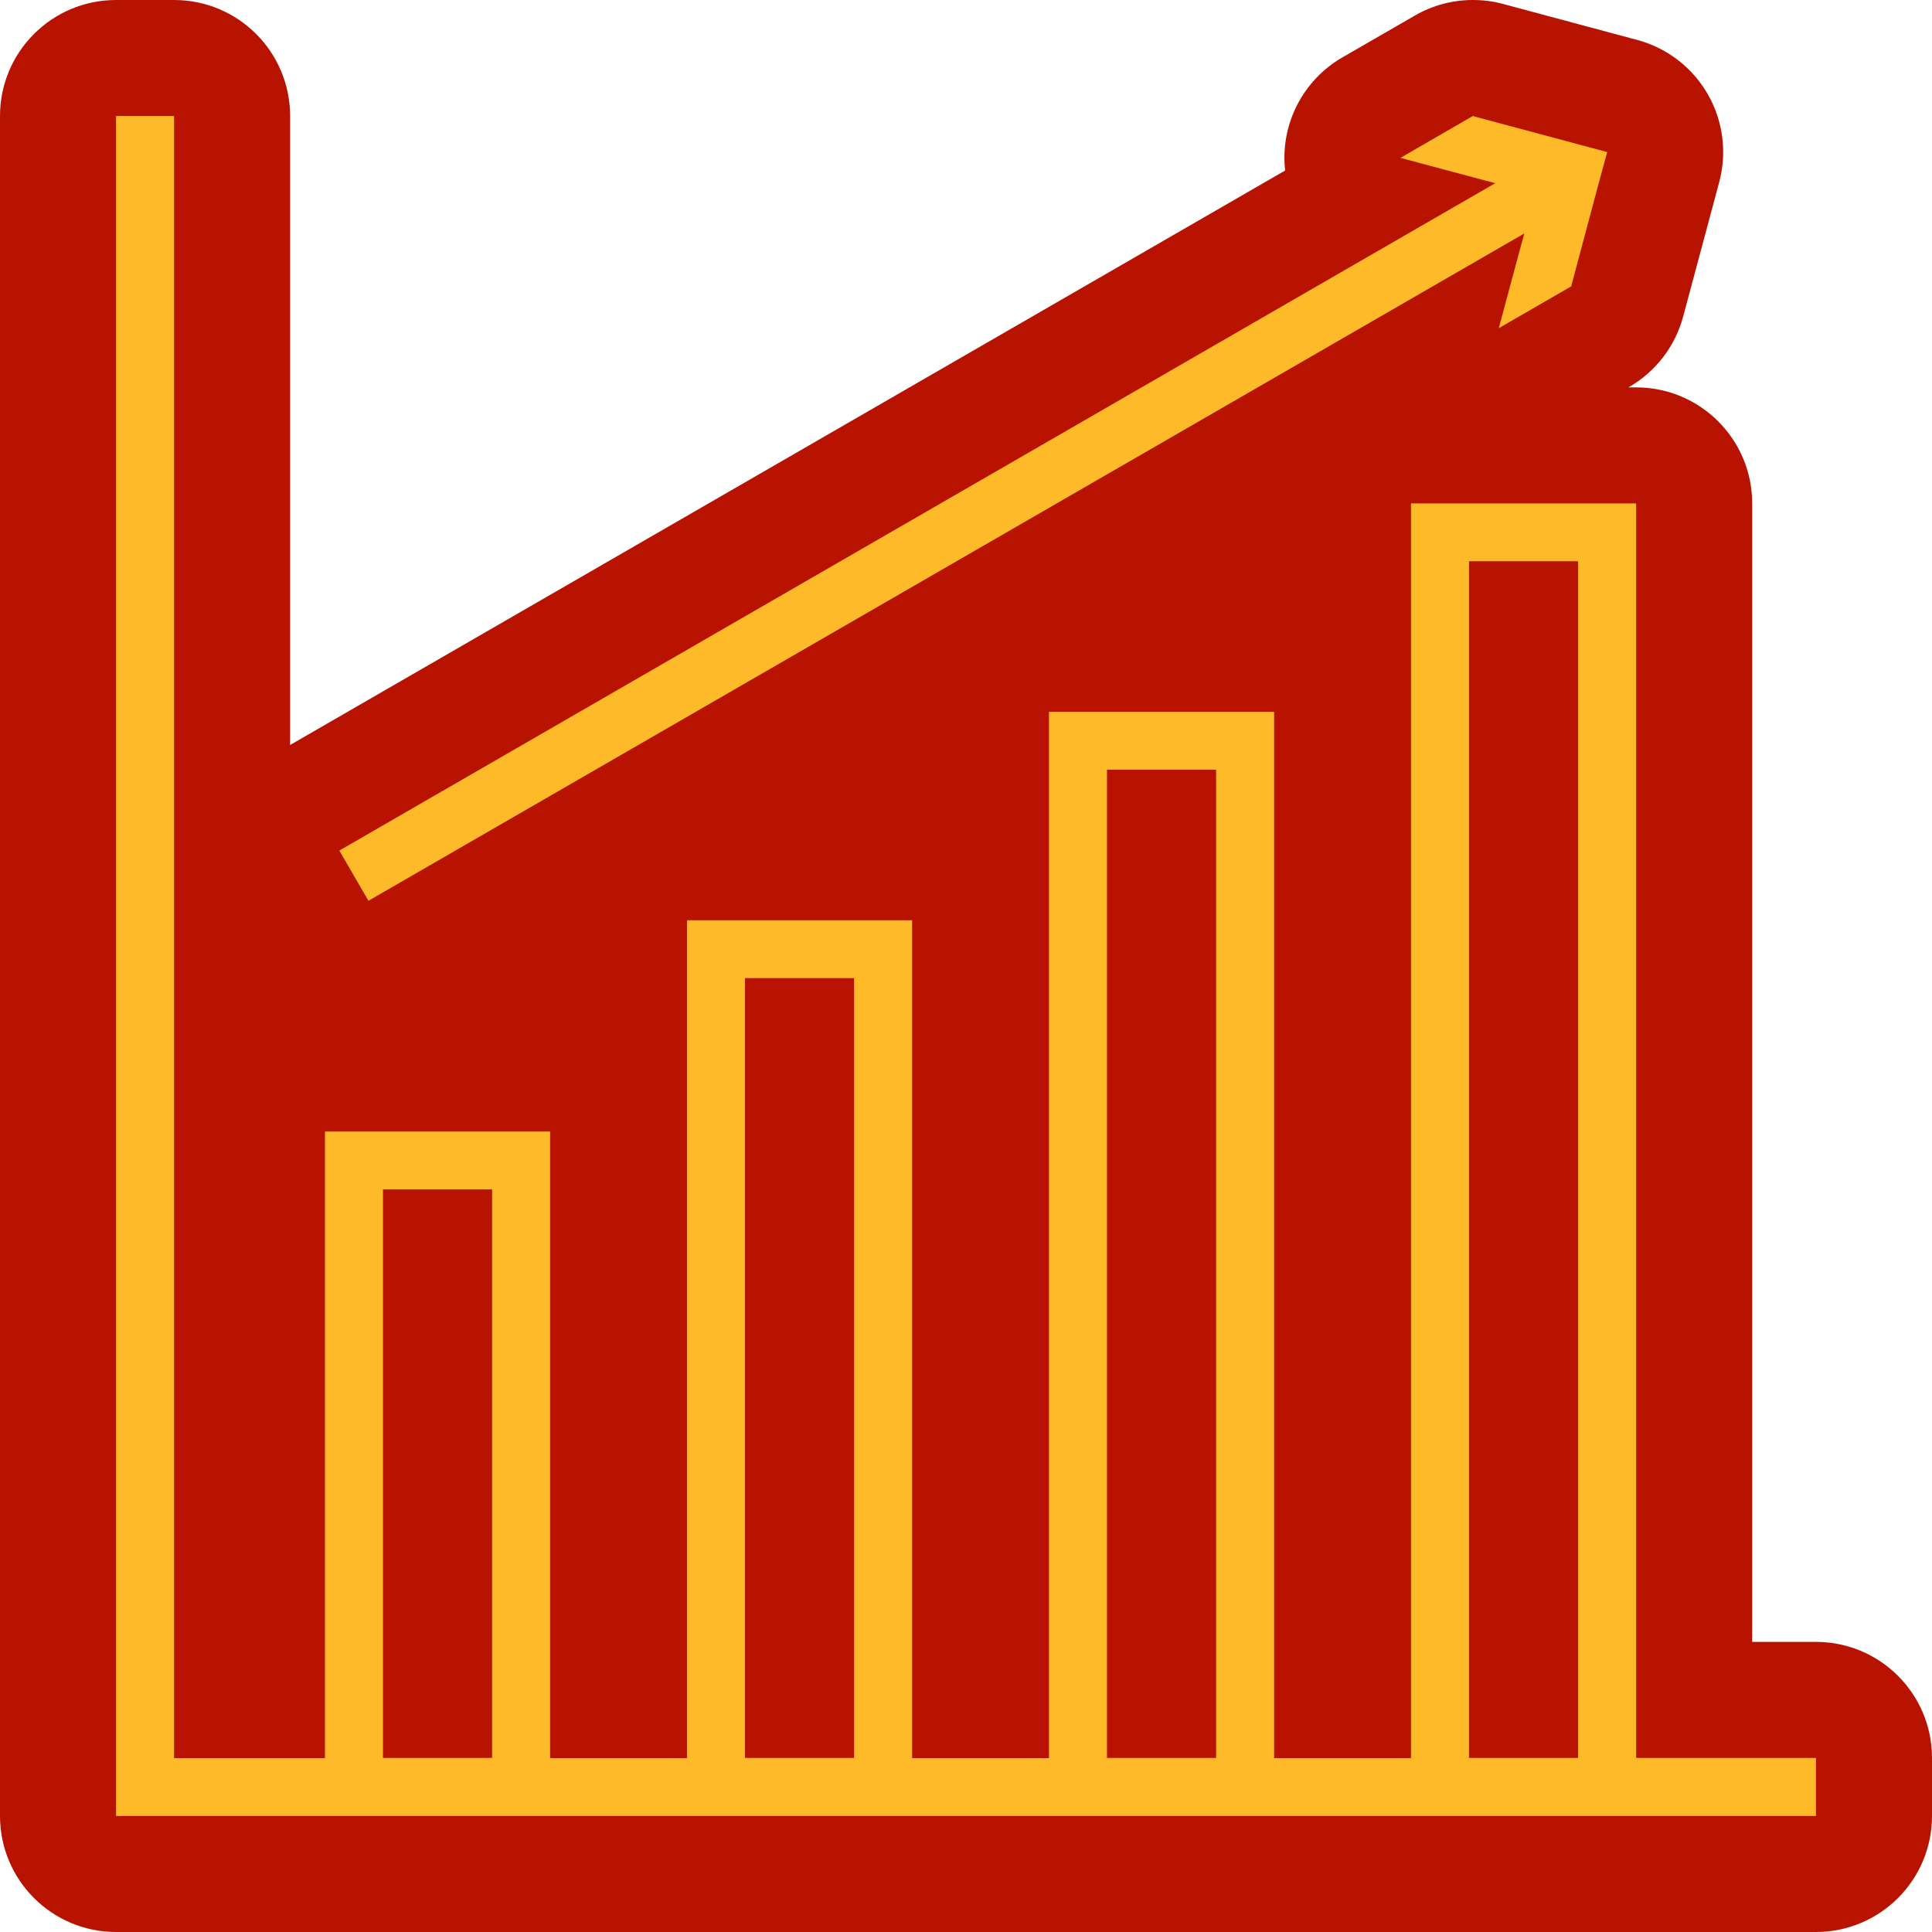
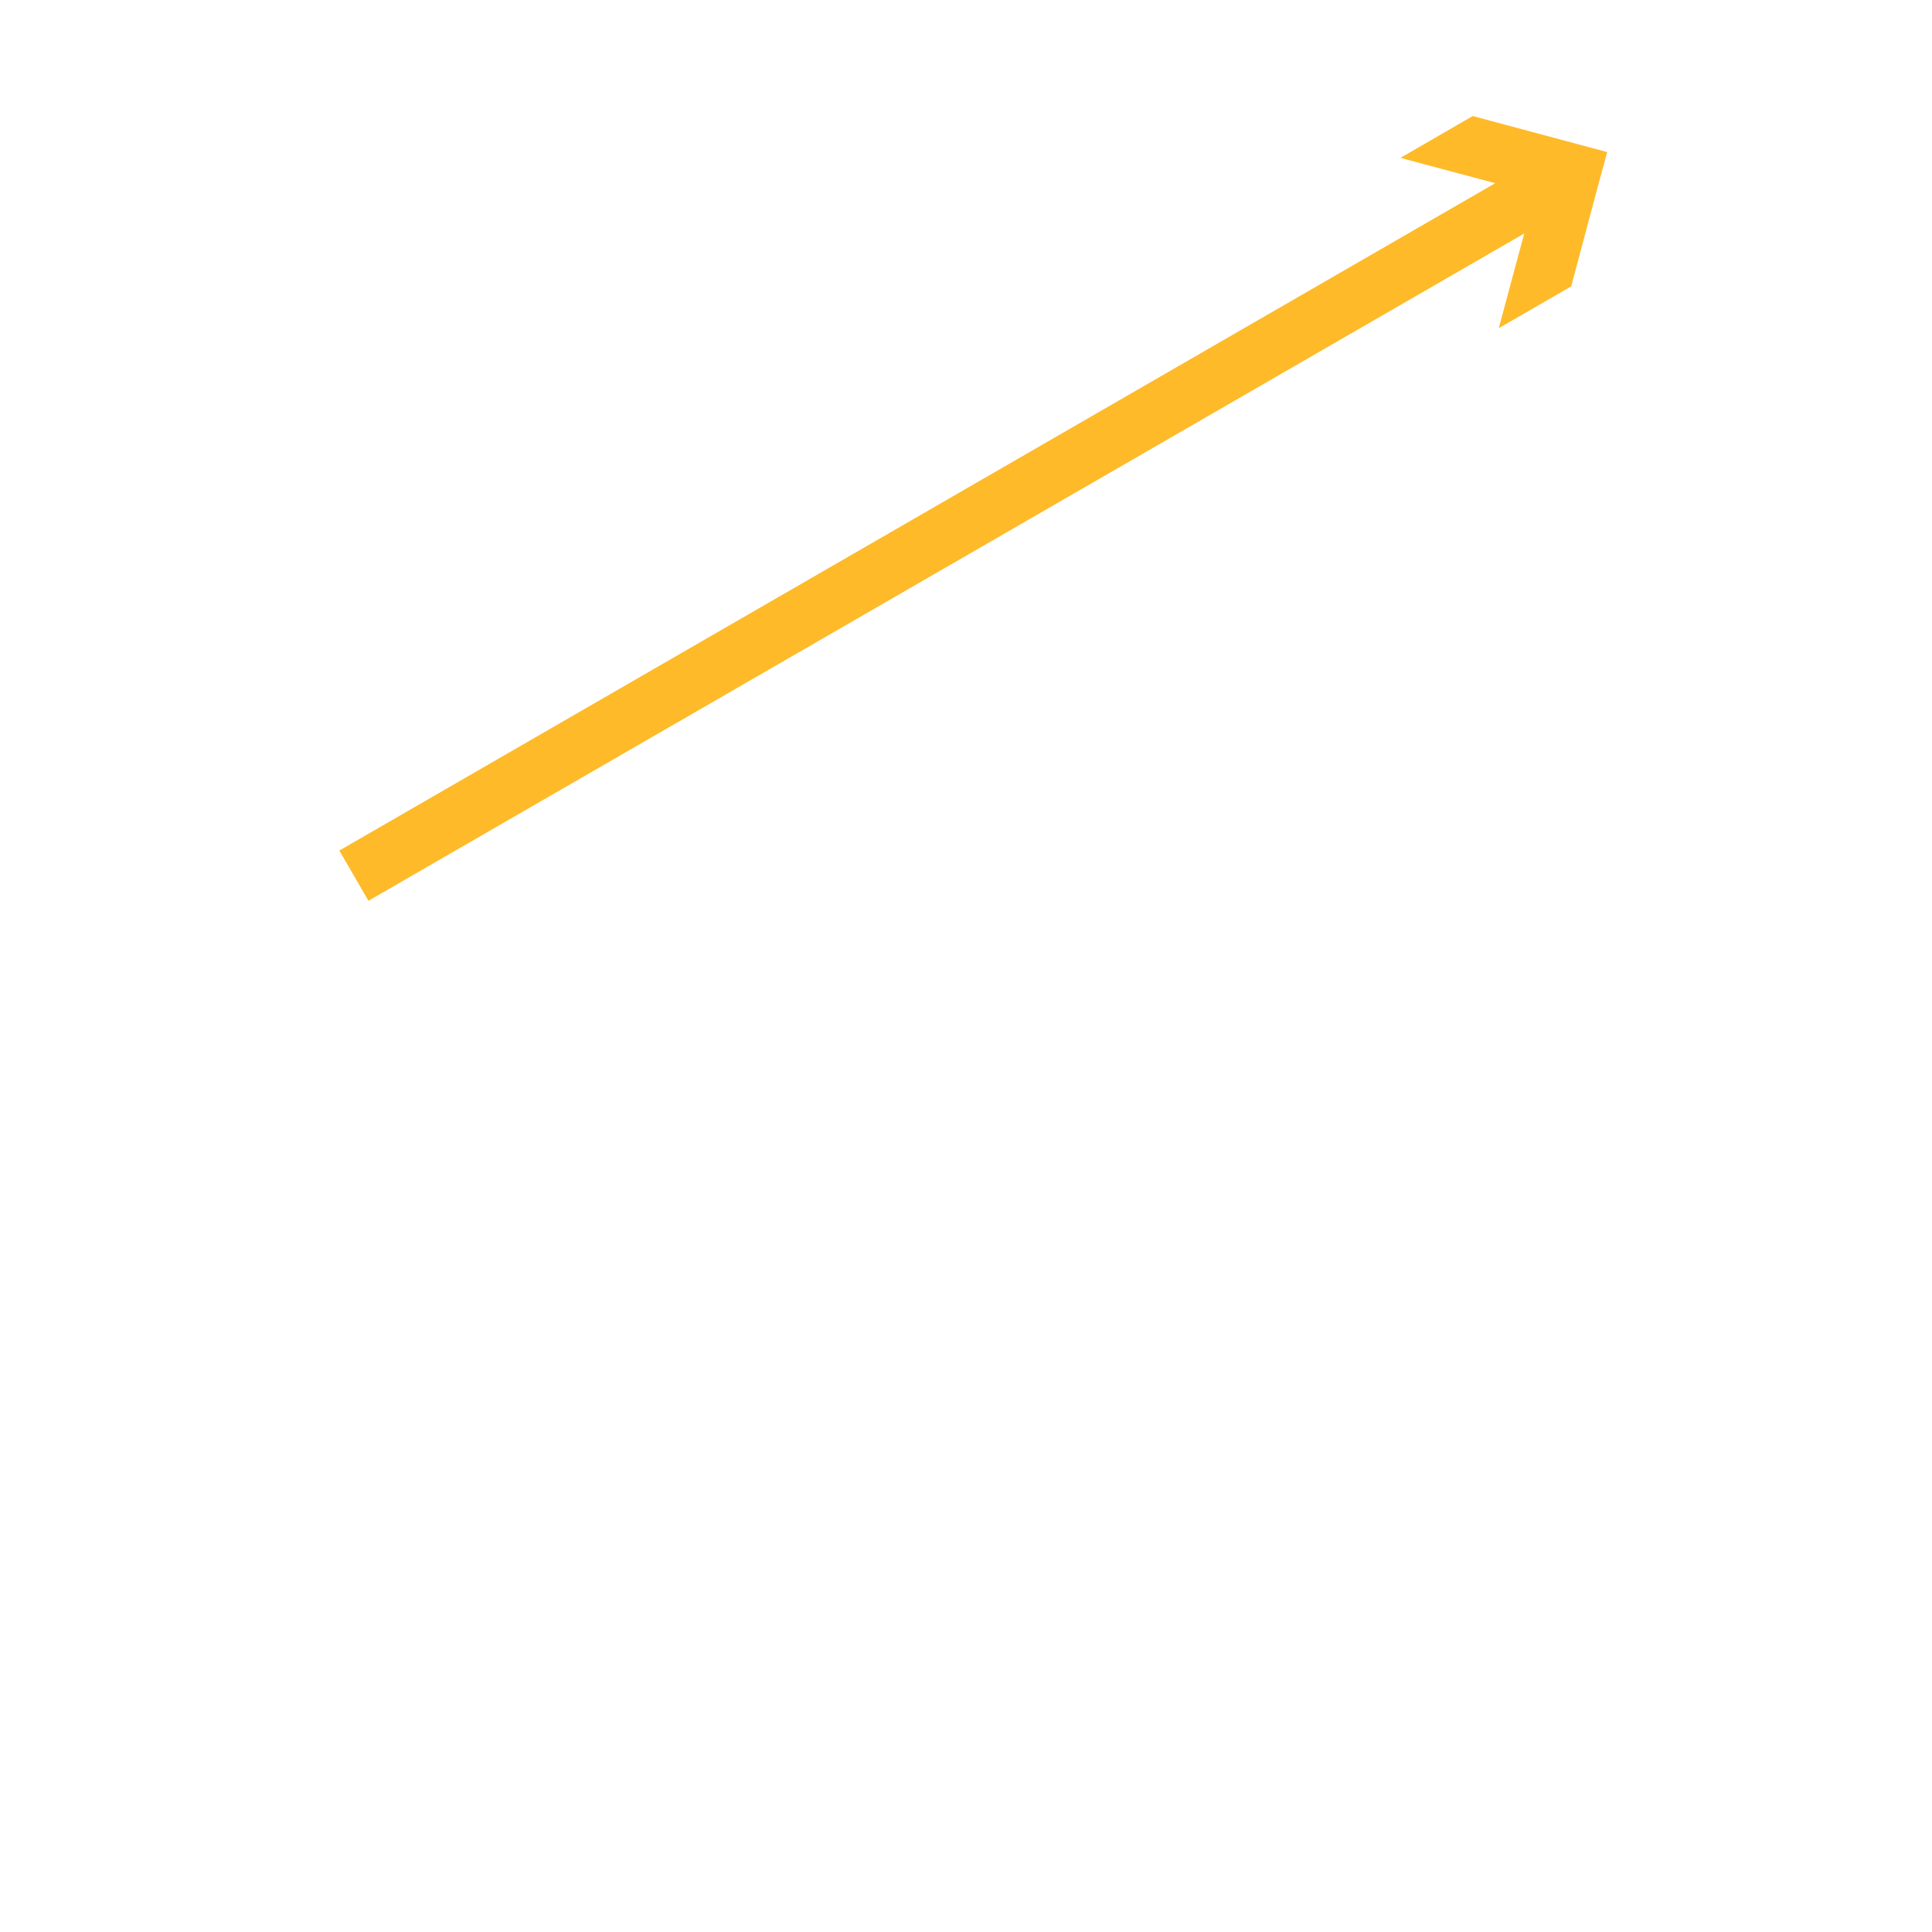
<svg xmlns="http://www.w3.org/2000/svg" id="Layer_16556bf350466b" viewBox="0 0 114.21 114.21" aria-hidden="true" width="114px" height="114px">
  <defs>
    <linearGradient class="cerosgradient" data-cerosgradient="true" id="CerosGradient_id9c9381084" gradientUnits="userSpaceOnUse" x1="50%" y1="100%" x2="50%" y2="0%">
      <stop offset="0%" stop-color="#d1d1d1" />
      <stop offset="100%" stop-color="#d1d1d1" />
    </linearGradient>
    <linearGradient />
    <style>.cls-1-6556bf350466b{fill:#b71300;}.cls-1-6556bf350466b,.cls-2-6556bf350466b{stroke-width:0px;}.cls-2-6556bf350466b{fill:#feba28;}</style>
  </defs>
-   <path class="cls-1-6556bf350466b" d="m107.35,97.06h-3.77V29.76c0-3.79-3.07-6.86-6.86-6.86h-.46l.04-.02c1.58-.91,2.73-2.41,3.2-4.17l2.13-7.94c.47-1.76.23-3.63-.68-5.21-.91-1.58-2.41-2.73-4.17-3.2l-7.94-2.13c-.58-.16-1.18-.23-1.77-.23-1.19,0-2.38.31-3.43.92l-4.28,2.47c-2.36,1.36-3.69,3.99-3.39,6.69L17.15,44.04V6.86c0-3.79-3.07-6.86-6.86-6.86h-3.43C3.07,0,0,3.07,0,6.86v100.49c0,3.79,3.07,6.86,6.86,6.86h100.49c3.79,0,6.86-3.07,6.86-6.86v-3.43c0-3.79-3.07-6.86-6.86-6.86Z" />
  <g id="chart_graph_metric_36556bf350466b">
-     <path class="cls-2-6556bf350466b" d="m22.64,70.31h6.45v33.61h-6.45v-33.61Zm21.4-12.49h6.45v46.1h-6.45v-46.1Zm21.4-12.32h6.45v58.42h-6.45v-58.42Zm21.4-12.32h6.45v70.74h-6.45V33.19ZM6.86,6.86v100.49h0s100.49,0,100.49,0v-3.43h-10.63V29.76h-13.31v74.17h-8.09v-61.85h0s-13.31,0-13.31,0h0v61.85h-8.09v-49.53h-13.31v49.53h-8.09v-37.04h-13.31v37.04h-8.92V6.86h-3.43Z" />
    <polygon class="cls-2-6556bf350466b" points="82.79 9.33 83.86 9.62 88.39 10.83 20.06 50.28 21.78 53.25 90.11 13.8 89.79 14.97 88.6 19.4 92.88 16.93 94.47 10.97 95.01 8.99 87.06 6.86 82.79 9.33" />
  </g>
</svg>